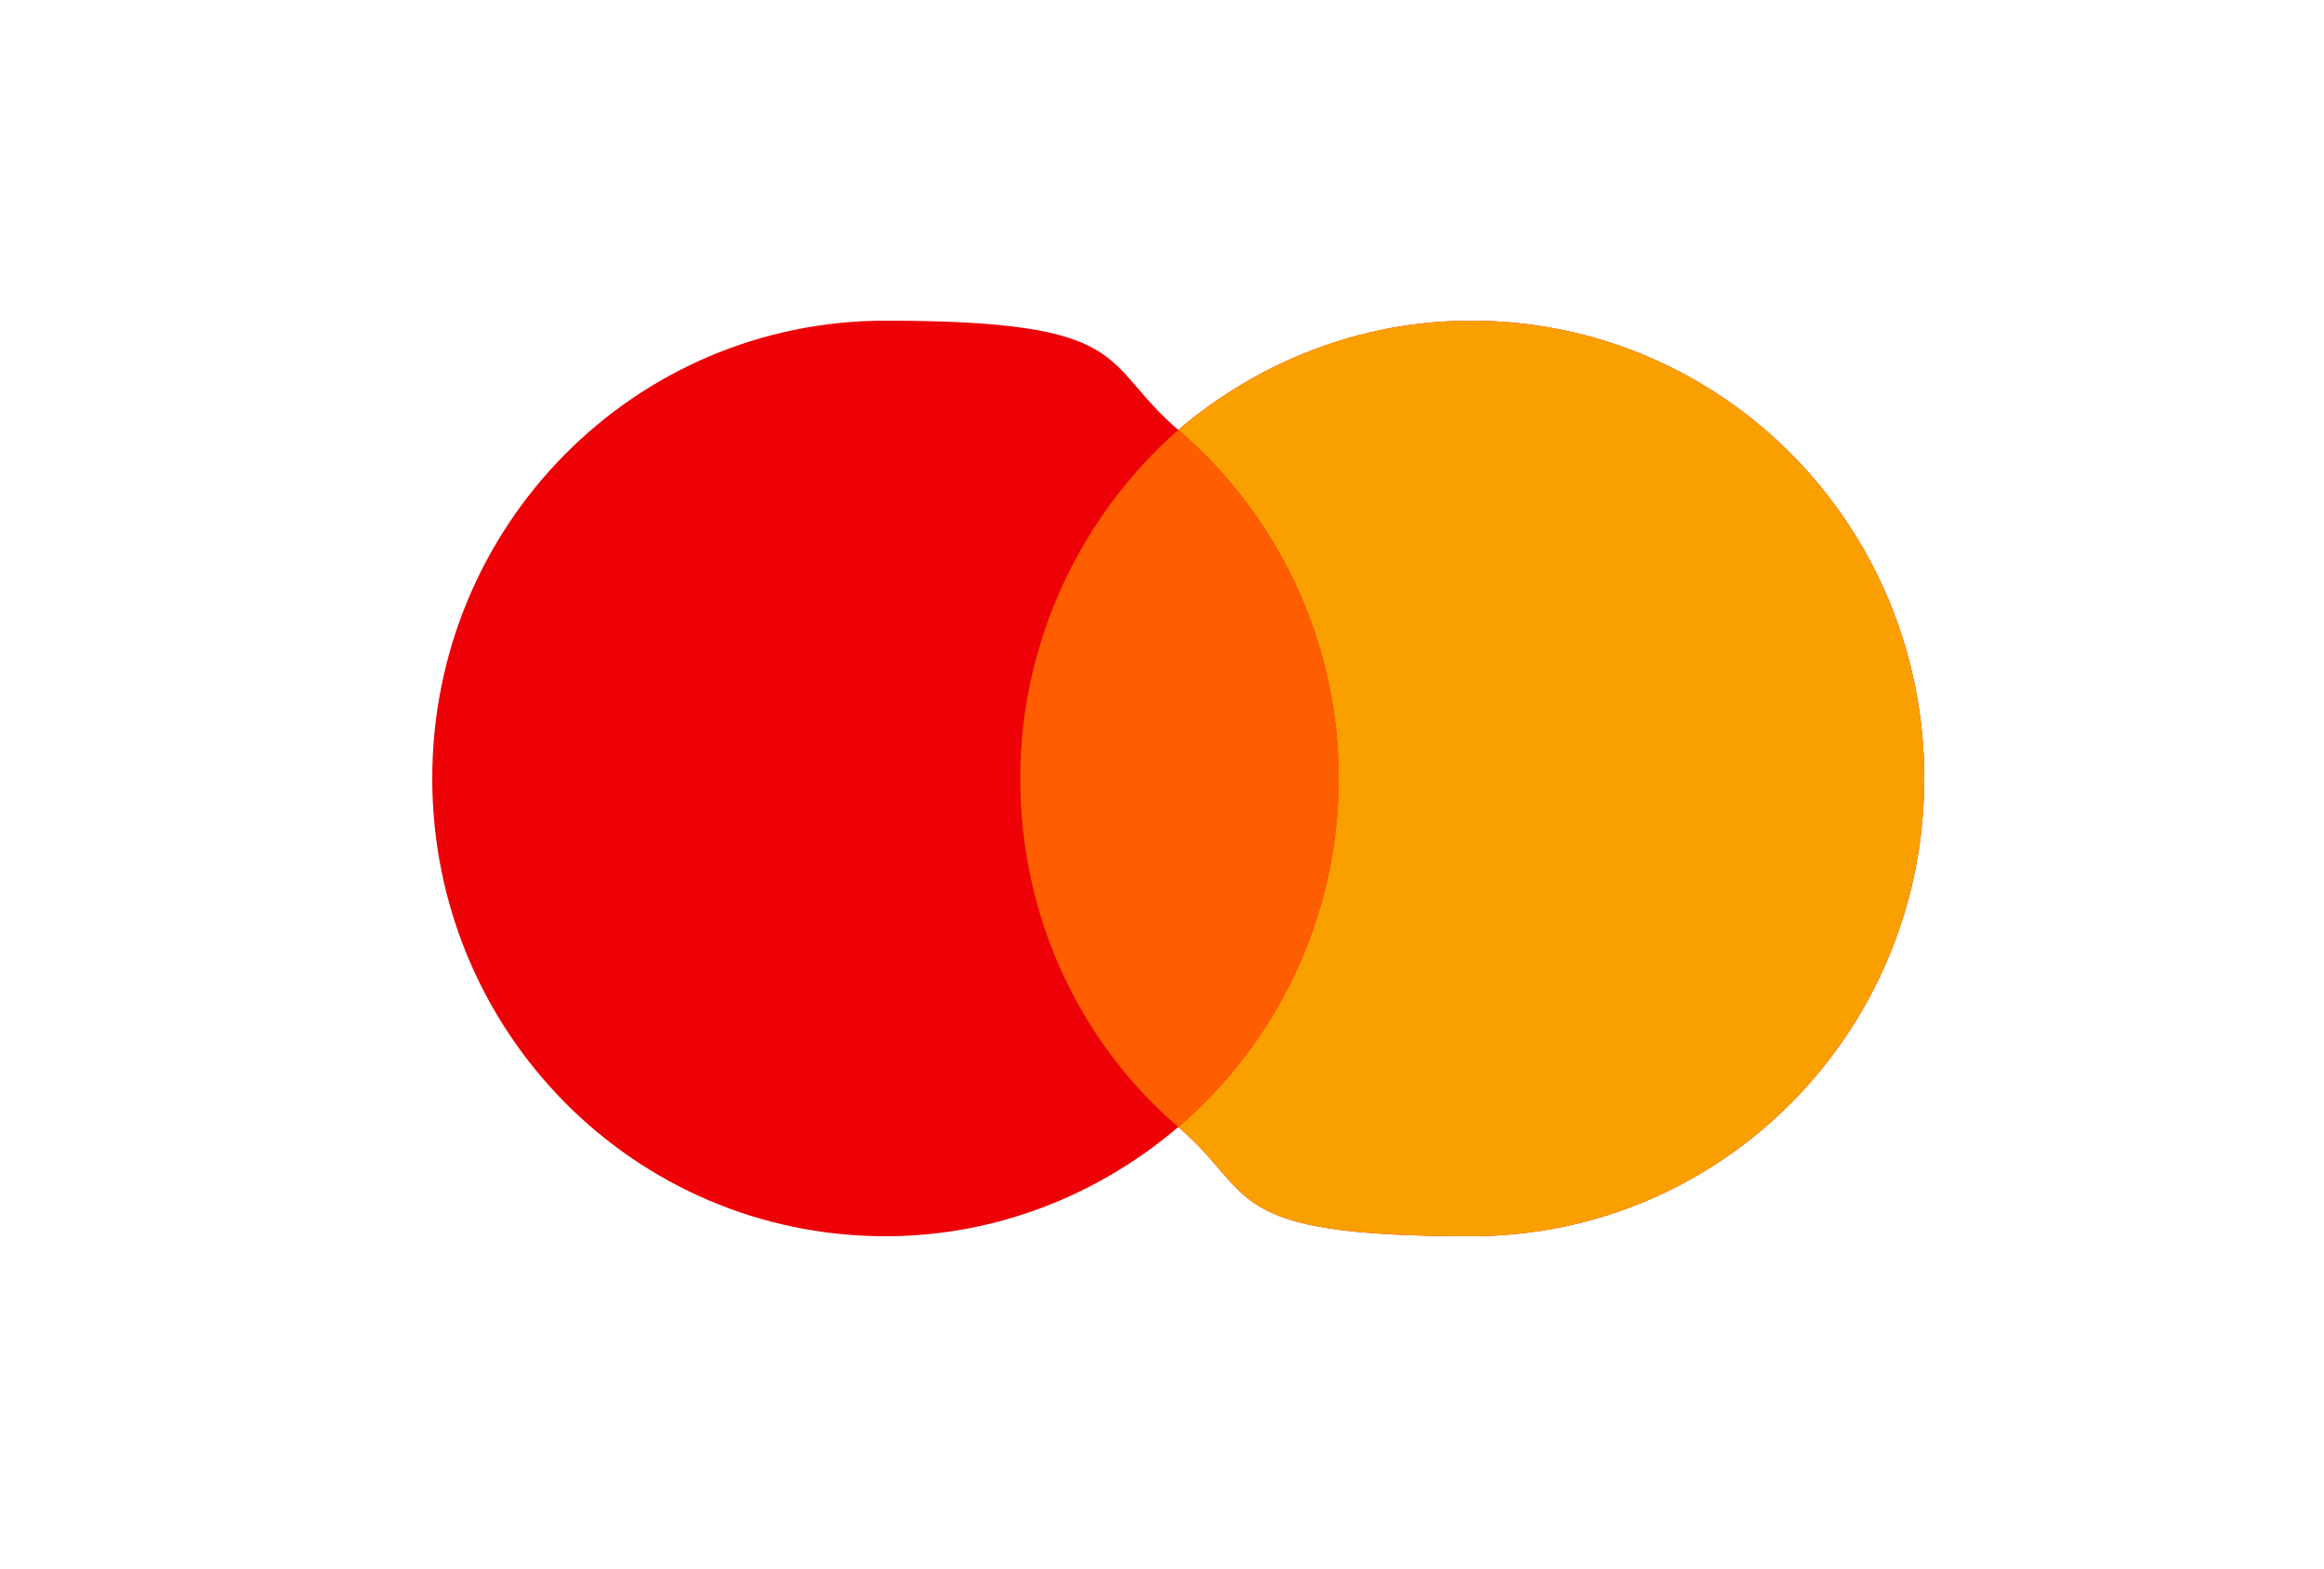
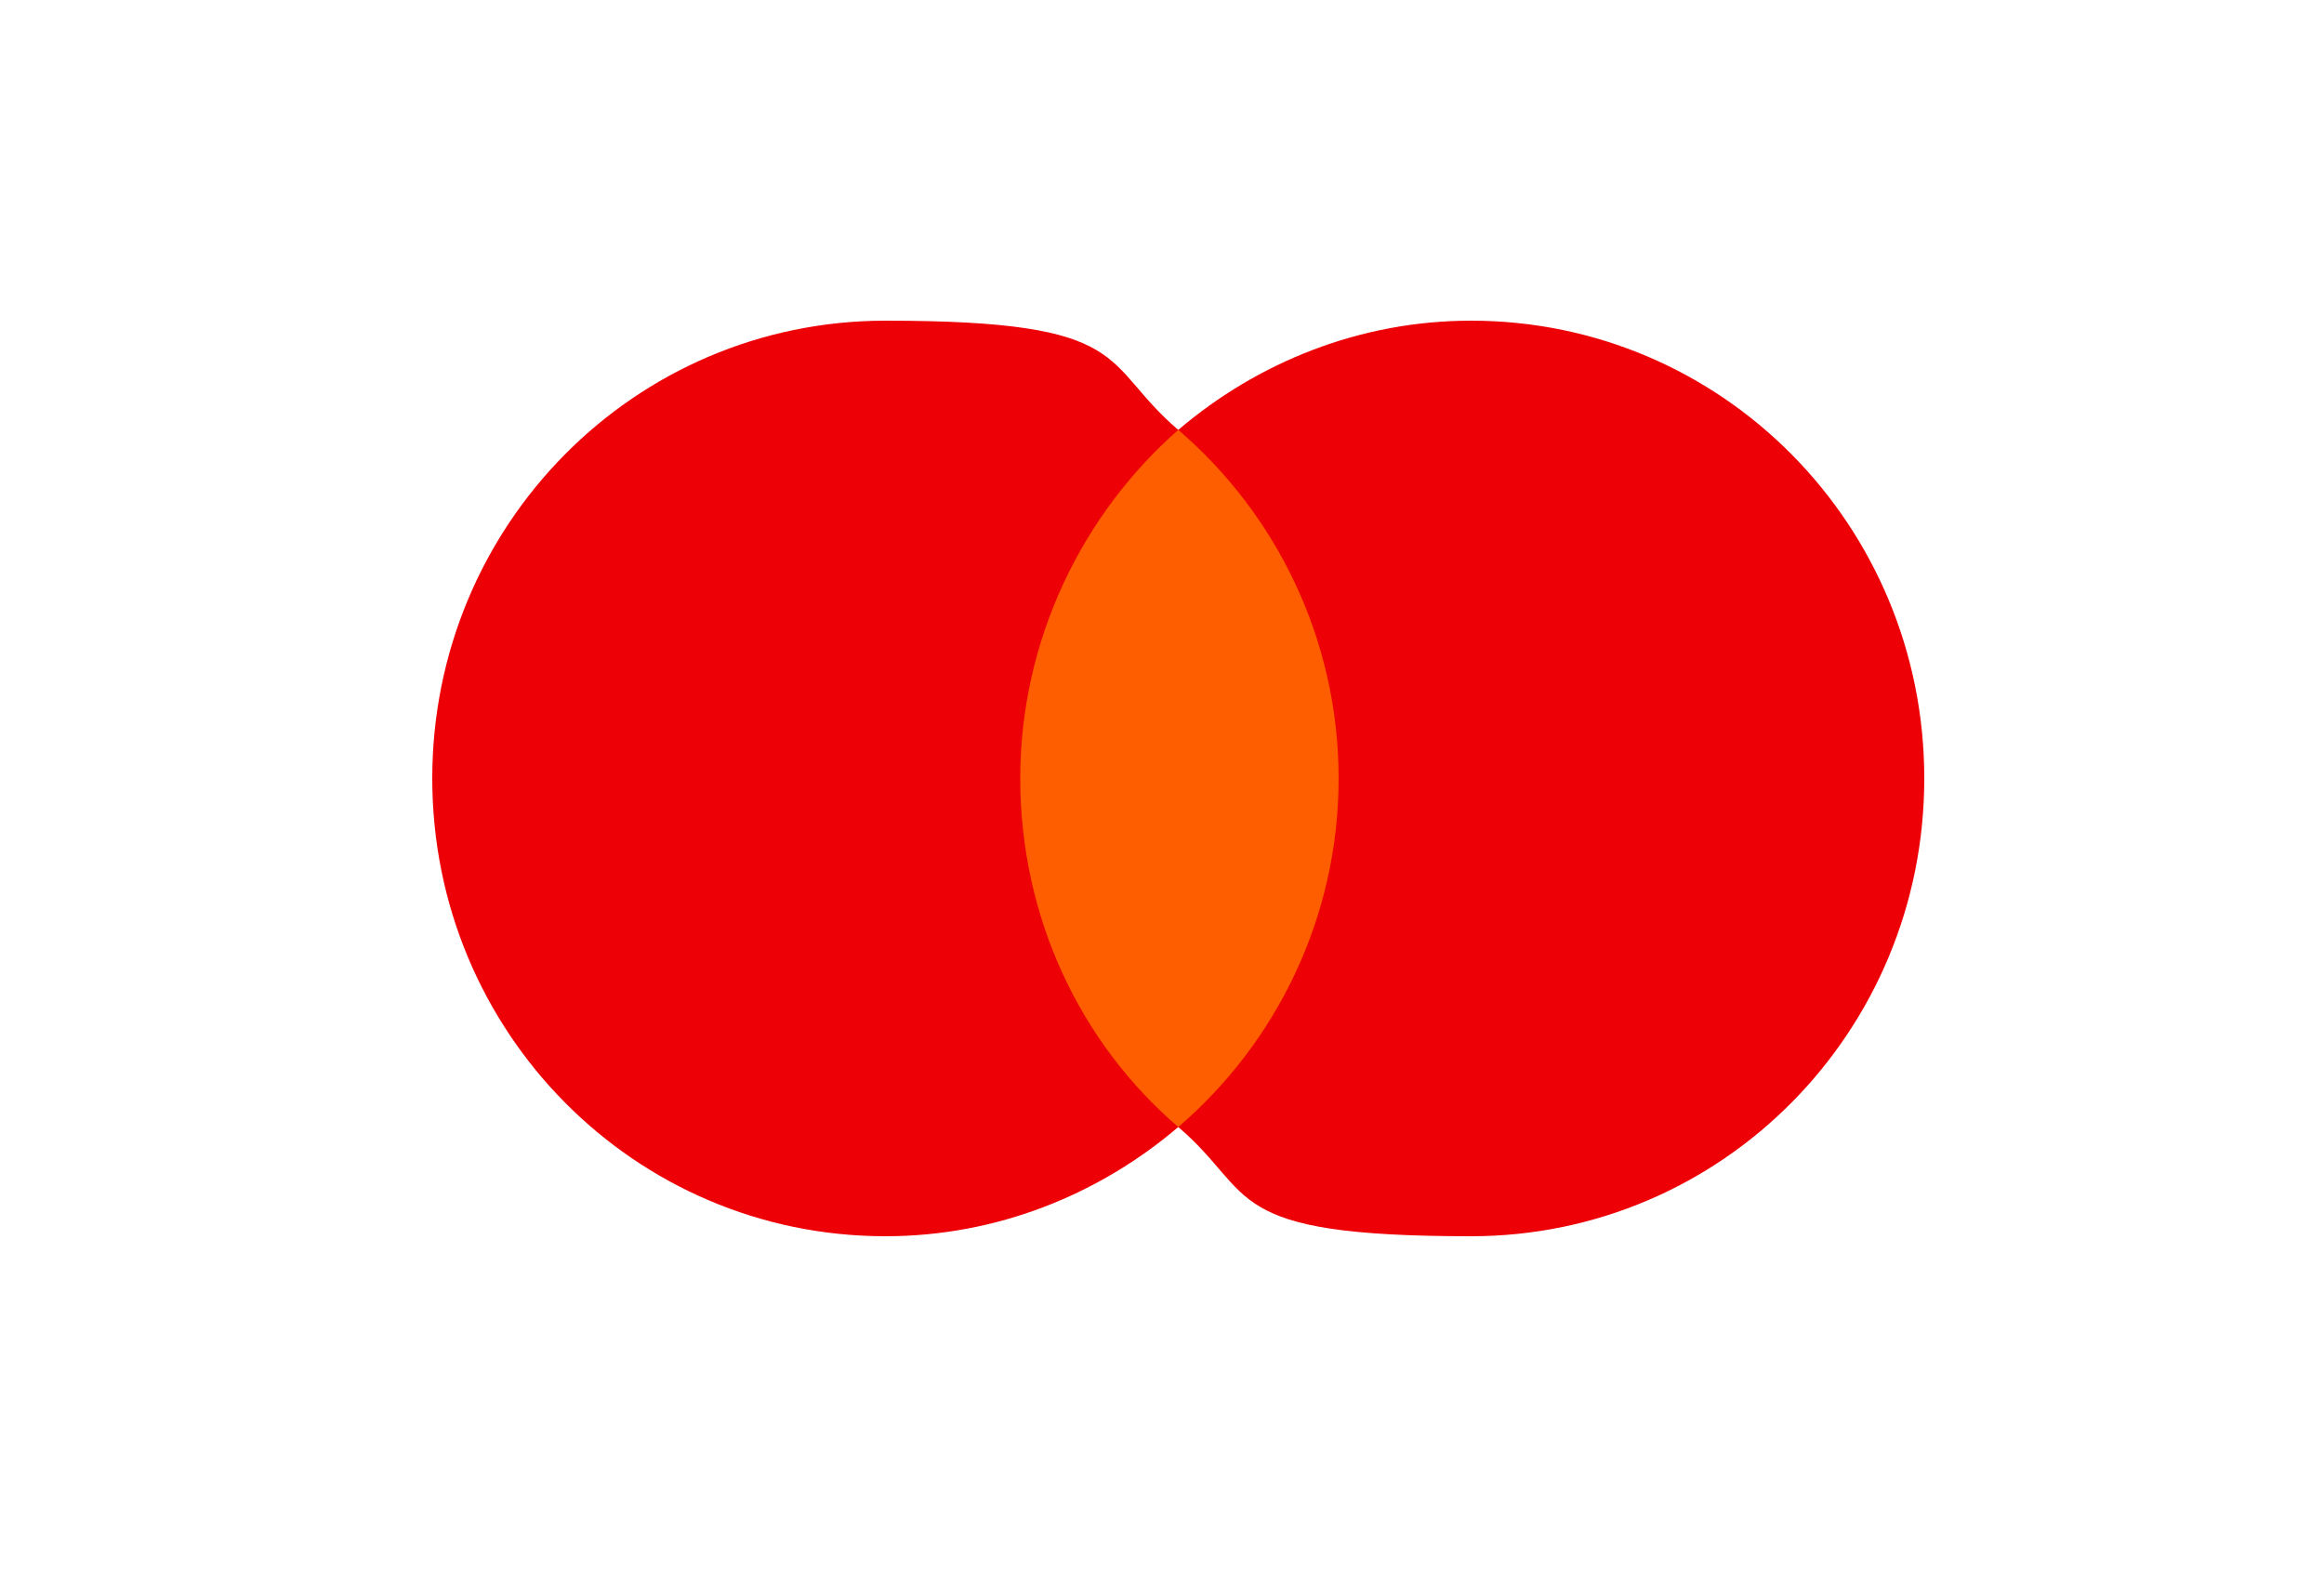
<svg xmlns="http://www.w3.org/2000/svg" id="Layer_1" data-name="Layer 1" version="1.1" viewBox="0 0 100 67.5">
  <defs>
    <style>
      .cls-1 {
        clip-path: url(#clippath);
      }

      .cls-2 {
        fill: none;
      }

      .cls-2, .cls-3, .cls-4, .cls-5, .cls-6 {
        stroke-width: 0px;
      }

      .cls-3 {
        fill: #ff5e00;
      }

      .cls-3, .cls-4, .cls-5 {
        fill-rule: evenodd;
      }

      .cls-4 {
        fill: #f9a000;
      }

      .cls-5 {
        fill: #ed0006;
      }

      .cls-6 {
        fill: #fff;
      }
    </style>
    <clipPath id="clippath">
      <rect class="cls-2" width="100" height="67.5" rx="10" ry="10" />
    </clipPath>
  </defs>
  <g class="cls-1">
    <g>
      <rect class="cls-6" y="-.5" width="100" height="68.6" />
      <path class="cls-5" d="M50.7,48.5c-3.4,2.9-7.8,4.7-12.6,4.7-10.8,0-19.5-8.8-19.5-19.7s8.7-19.7,19.5-19.7,9.2,1.8,12.6,4.7c3.4-2.9,7.8-4.7,12.6-4.7,10.8,0,19.5,8.8,19.5,19.7s-8.7,19.7-19.5,19.7-9.2-1.8-12.6-4.7Z" />
-       <path class="cls-4" d="M50.7,48.5c4.2-3.6,6.9-9,6.9-15s-2.7-11.4-6.9-15c3.4-2.9,7.8-4.7,12.6-4.7,10.8,0,19.5,8.8,19.5,19.7s-8.7,19.7-19.5,19.7-9.2-1.8-12.6-4.7Z" />
      <path class="cls-3" d="M50.7,18.5c4.2,3.6,6.9,9,6.9,15s-2.7,11.4-6.9,15c-4.2-3.6-6.8-9-6.8-15s2.7-11.4,6.8-15Z" />
    </g>
  </g>
</svg>